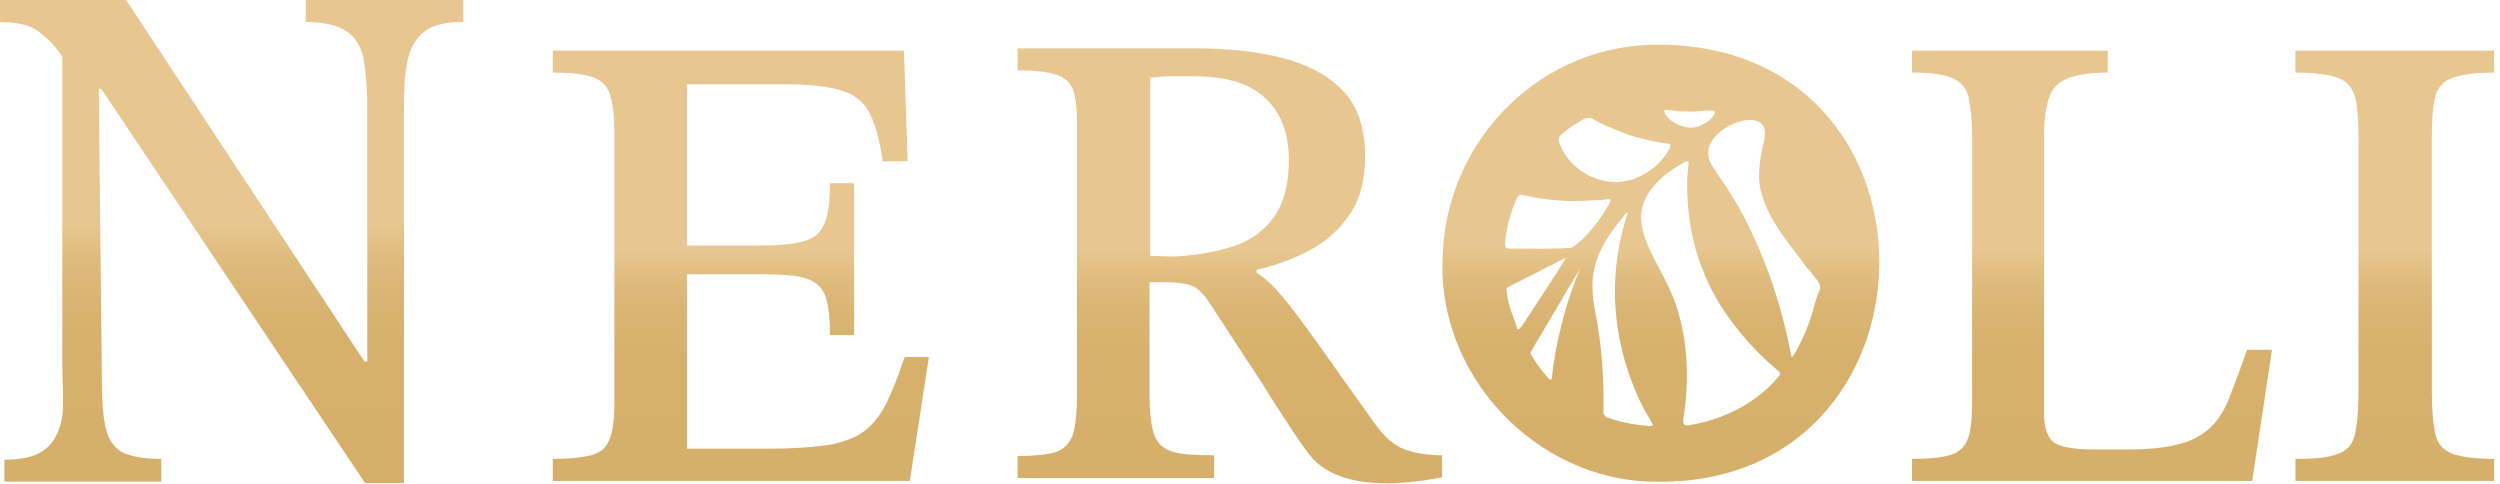
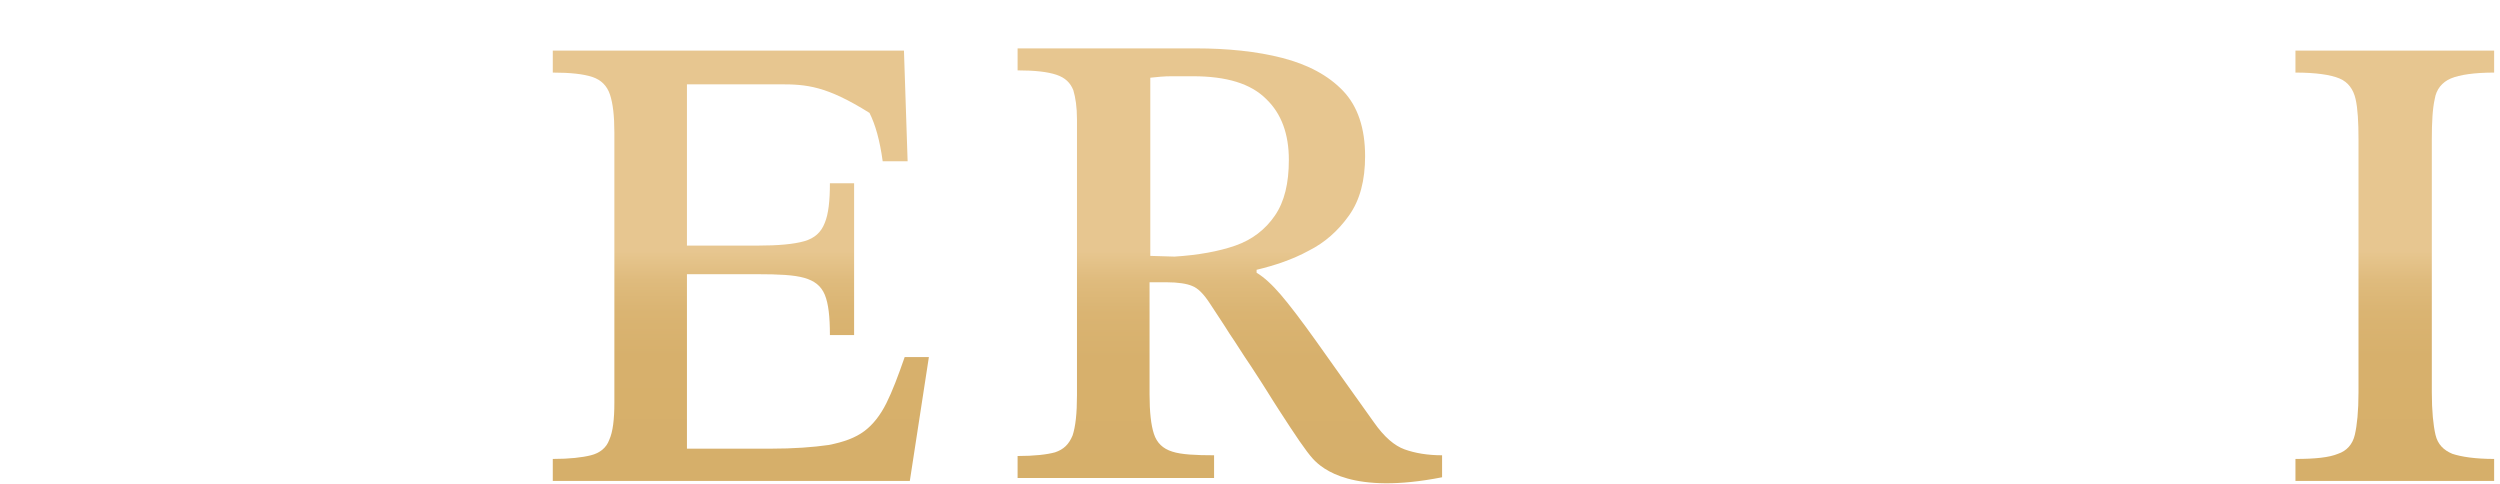
<svg xmlns="http://www.w3.org/2000/svg" width="341" height="66" viewBox="0 0 341 66" fill="none">
-   <path d="M55.1 65.9H49.8L13.8 12.1H11L9 8.4C7.9 6.8 7 5.7 6.1 5C5.3 4.2 4.4 3.7 3.4 3.4C2.5 3.2 1.4 3 0 3V0H17.2L49.7 49.3H50.1V14.6C50.1 12 49.9 9.8 49.6 8.1C49.3 6.4 48.5 5.1 47.3 4.3C46.2 3.5 44.3 3 41.7 3V0H63.2V3C60.8 3 59 3.4 57.9 4.3C56.7 5.2 56 6.5 55.6 8.2C55.2 9.9 55.1 12.2 55.1 14.9V65.9ZM22 65.7H0.6V62.7C3 62.7 4.8 62.3 6 61.4C7.2 60.5 8 59.2 8.4 57.3C8.8 55.4 8.5 52.4 8.5 49.5V5.8H13.4L13.9 52C13.9 55 14.1 57.2 14.5 58.7C14.9 60.2 15.7 61.2 16.9 61.8C18.1 62.3 19.8 62.6 22 62.6V65.7Z" fill="url(#paint0_linear_1243_92)" />
-   <path d="M124.1 65.6H75.4V62.6C77.7 62.6 79.4 62.4 80.6 62.1C81.8 61.8 82.7 61.1 83.1 60C83.6 58.9 83.8 57.2 83.8 54.9V18.1C83.8 15.8 83.6 14.1 83.2 12.9C82.8 11.7 82 10.9 80.8 10.5C79.6 10.1 77.8 9.9 75.4 9.9V6.9H123.3L123.8 22H120.4C120 19.1 119.4 17 118.6 15.4C117.8 13.9 116.5 12.8 114.6 12.3C112.7 11.7 110 11.5 106.4 11.5H93.7V33.5H103.3C106.2 33.5 108.3 33.3 109.7 32.9C111.1 32.5 112 31.7 112.5 30.4C113 29.2 113.2 27.4 113.2 25H116.5V45.7H113.2C113.2 43.2 113 41.4 112.5 40.2C112 39 111.1 38.3 109.7 37.9C108.3 37.5 106.2 37.4 103.3 37.4H93.7V61.2H105C108.3 61.2 110.9 61 113 60.7C115.1 60.3 116.7 59.7 117.9 58.8C119.1 57.9 120.1 56.6 120.9 55C121.7 53.4 122.5 51.3 123.4 48.7H126.7L124.1 65.6Z" fill="url(#paint1_linear_1243_92)" />
+   <path d="M124.1 65.6H75.4V62.6C77.7 62.6 79.4 62.4 80.6 62.1C81.8 61.8 82.7 61.1 83.1 60C83.6 58.9 83.8 57.2 83.8 54.9V18.1C83.8 15.8 83.6 14.1 83.2 12.9C82.8 11.7 82 10.9 80.8 10.5C79.6 10.1 77.8 9.9 75.4 9.9V6.9H123.3L123.8 22H120.4C120 19.1 119.4 17 118.6 15.4C112.7 11.7 110 11.5 106.4 11.5H93.7V33.5H103.3C106.2 33.5 108.3 33.3 109.7 32.9C111.1 32.5 112 31.7 112.5 30.4C113 29.2 113.2 27.4 113.2 25H116.5V45.7H113.2C113.2 43.2 113 41.4 112.5 40.2C112 39 111.1 38.3 109.7 37.9C108.3 37.5 106.2 37.4 103.3 37.4H93.7V61.2H105C108.3 61.2 110.9 61 113 60.7C115.1 60.3 116.7 59.7 117.9 58.8C119.1 57.9 120.1 56.6 120.9 55C121.7 53.4 122.5 51.3 123.4 48.7H126.7L124.1 65.6Z" fill="url(#paint1_linear_1243_92)" />
  <path d="M165.6 65.2H138.8V62.2C141.1 62.2 142.8 62 143.9 61.7C145.1 61.3 145.8 60.6 146.3 59.4C146.7 58.2 146.9 56.4 146.9 53.9V16.3C146.9 14.6 146.7 13.3 146.4 12.3C146 11.3 145.3 10.6 144.1 10.2C142.9 9.8 141.2 9.6 138.8 9.6V6.6H163.1C167.4 6.6 171.4 7 174.9 7.9C178.4 8.8 181.2 10.3 183.2 12.4C185.2 14.5 186.2 17.5 186.2 21.3C186.2 24.6 185.5 27.3 184 29.4C182.5 31.5 180.7 33.1 178.5 34.2C176.3 35.4 173.9 36.2 171.4 36.8V37.2C172.4 37.8 173.5 38.8 174.7 40.2C175.9 41.6 177.5 43.7 179.5 46.5C181.5 49.3 184.1 53 187.4 57.6C188.8 59.6 190.2 60.8 191.6 61.3C193 61.8 194.7 62.1 196.7 62.1V65.1C184.5 67.5 180.4 64 179.1 62.6C178.1 61.5 176.7 59.4 174.5 56C173.2 54 172.9 53.4 170.6 49.9C169.5 48.3 168.6 46.8 167.7 45.5C166.9 44.2 166 42.9 165.1 41.5C164.2 40.1 163.4 39.3 162.6 39C161.9 38.7 160.7 38.5 159.1 38.5H156.8V53.8C156.8 56.2 157 58 157.4 59.2C157.8 60.4 158.6 61.2 159.9 61.6C161.1 62 163.1 62.1 165.6 62.1V65.2ZM156.8 34.9L160.2 35C163.4 34.8 166.2 34.3 168.5 33.5C170.8 32.7 172.6 31.3 173.9 29.4C175.2 27.5 175.8 25 175.8 21.8C175.8 18.3 174.8 15.5 172.7 13.5C170.6 11.4 167.3 10.4 162.7 10.4C161.7 10.4 160.8 10.4 159.8 10.4C158.8 10.4 157.8 10.5 156.9 10.6V34.9H156.8Z" fill="url(#paint2_linear_1243_92)" />
-   <path d="M307.2 65.6H260.8V62.6C263.2 62.6 265 62.4 266.2 62C267.4 61.6 268.1 60.8 268.5 59.6C268.9 58.4 269 56.7 269 54.3V18.6C269 16.3 268.8 14.5 268.5 13.2C268.2 12 267.4 11.1 266.2 10.6C265 10.1 263.2 9.9 260.8 9.9V6.9H287.5V9.9C285.1 9.9 283.2 10.2 282 10.7C280.7 11.2 279.9 12.1 279.5 13.3C279.1 14.5 278.8 16.3 278.8 18.7V56.4C278.8 58.4 279.3 59.7 280.2 60.4C281.2 61 282.9 61.3 285.6 61.3H290.2C293 61.3 295.3 61.1 297.1 60.6C298.9 60.2 300.3 59.4 301.4 58.4C302.5 57.4 303.4 56 304.1 54.2C304.8 52.4 305.6 50.3 306.5 47.7H309.9L307.2 65.6Z" fill="url(#paint3_linear_1243_92)" />
  <path d="M340.1 65.6H313.1V62.6C315.8 62.6 317.7 62.4 318.9 61.9C320.1 61.5 320.9 60.6 321.2 59.3C321.5 58 321.7 56.1 321.7 53.5V19C321.7 16.7 321.6 14.8 321.3 13.5C321 12.2 320.3 11.2 319.1 10.7C317.9 10.2 315.9 9.9 313.1 9.9V6.9H340.2V9.9C337.5 9.9 335.5 10.2 334.3 10.7C333.1 11.2 332.3 12.2 332.1 13.5C331.8 14.8 331.7 16.7 331.7 19V53.5C331.7 56.1 331.9 58 332.2 59.3C332.5 60.6 333.3 61.4 334.5 61.9C335.7 62.3 337.6 62.6 340.2 62.6V65.6H340.1Z" fill="url(#paint4_linear_1243_92)" />
-   <path d="M227.1 6.1H226.8C210.4 5.7 197.4 18.9 196.8 34.6C195.7 50.9 209.4 65.6 225.7 65.7C265.5 66.5 267.1 7.1 227.1 6.1ZM227 15.1C227.1 14.9 227.5 15 228.4 15.1C229 15.2 229.5 15.2 230.1 15.2C231.3 15.3 232.6 15 233.7 15.1C233.8 15.1 233.9 15.2 233.9 15.3C233.9 15.9 232.6 17.2 230.9 17.4C229.6 17.5 228.1 16.8 227.3 15.8C227.1 15.5 227 15.3 227 15.1ZM212.8 18.5C213.3 18.1 213.9 17.5 214.6 17.1C217.2 15.4 216.6 16.1 219.2 17.2C220.1 17.6 221.1 18 222.2 18.4C224 19 226 19.4 227.5 19.6C227.9 19.6 227.9 19.9 227.7 20.3C227.3 21.1 226.8 21.7 226.2 22.3C225.3 23.2 224.2 23.9 222.9 24.4C218.9 25.8 214.2 23.6 212.7 19.5C212.6 19.1 212.6 18.8 212.8 18.5ZM207 44.9C206.9 44.7 206.8 44.5 206.8 44.3C206.4 43.1 205.9 42.1 205.7 40.9C205.6 40.6 205.6 40.1 205.5 39.8C205.5 39.5 205.4 39.4 205.6 39.2C206.4 38.8 211.5 36.2 213.5 35.2C213.7 35.1 213.3 35.6 213.3 35.7C211.4 38.7 209.4 41.7 207.5 44.6C207.3 44.7 207.1 45.1 207 44.9ZM213.1 43.9C212.4 46.5 211.9 49.2 211.7 51.4C211.7 51.8 211.5 51.9 211.2 51.6C210.3 50.6 209.5 49.5 208.8 48.3C208.7 48.1 208.8 48 208.9 47.8C209 47.7 209.1 47.5 209.2 47.3C210.6 45 215.2 37.1 215.5 36.7C214.6 38.9 213.7 41.4 213.1 43.9ZM214.4 33.8C211.5 34 208.6 33.9 205.8 33.9C205.5 33.9 205.4 33.8 205.3 33.6C205.3 33.2 205.3 32.6 205.4 32.2C205.6 30.6 206.1 28.9 206.7 27.5C206.9 27 207.1 26.4 207.7 26.6C210.3 27.2 213.1 27.5 215.7 27.4C216.5 27.4 217.3 27.3 218.1 27.3C218.6 27.3 219.2 27.1 219.6 27.2C219.7 27.3 219.6 27.5 219.6 27.6C218.5 29.7 216.5 32.4 214.4 33.8ZM225.1 58.1C223.1 58 221.1 57.6 219.4 57C219 56.9 218.7 56.6 218.7 56.2C218.8 52 218.5 47 217.6 42.6C216.6 37.6 217.4 34.3 221.4 29.6C221.5 29.4 221.9 29 222 29C222 29 222 29 222 29.1C221 32.1 220.4 35.4 220.3 38.6C220.1 43.7 221.2 49 223.2 53.6C223.8 55.1 224.7 56.6 225.4 57.8C225.5 58 225.4 58.1 225.1 58.1ZM242.8 51.1C239.9 54.8 235.3 57.2 230.4 58C229.8 58.1 229.5 57.9 229.6 57.2C230.8 49.8 229.6 44 228.2 40.5C225.6 34.2 220.9 29.8 226.4 24.5C227.4 23.5 228.6 22.8 229.8 22.1C230.2 21.9 230.4 22 230.3 22.5C229.8 26.4 230.4 32.2 232.1 36.4C233.2 39.4 234.7 41.9 236.3 44C238.7 47.2 241.1 49.4 242.7 50.7C242.7 50.8 242.8 50.9 242.8 51.1ZM247.5 41.6C247 43.5 246.3 45.4 245.4 47.1C245.3 47.4 245.1 47.6 245 47.9C244.7 48.3 244.4 49.1 244.3 48.4C243.2 42.7 241.5 36.9 238.4 30.6C237.7 29.1 236.9 27.8 236.1 26.5C234 23.1 232.6 22 233.1 20.1C233.5 18.7 235 17.5 236.4 16.9C237.7 16.3 240.3 15.8 240.7 17.7C240.8 18.1 240.7 18.5 240.7 18.9C240.3 20.5 239.4 24 240.4 26.8C241.3 29.9 243.7 32.9 245.8 35.6C246.1 36.1 246.5 36.6 246.9 37C247.4 37.7 247.9 38.1 248.2 38.8C248.3 39 248.3 39.3 248.2 39.6C247.8 40.3 247.7 41 247.5 41.6Z" fill="url(#paint5_linear_1243_92)" />
  <defs>
    <linearGradient id="paint0_linear_1243_92" x1="31.612" y1="65.861" x2="31.612" y2="0" gradientUnits="userSpaceOnUse">
      <stop stop-color="#D6AF6A" />
      <stop offset="0.288" stop-color="#D7B06C" />
      <stop offset="0.392" stop-color="#DAB472" />
      <stop offset="0.466" stop-color="#DFBB7D" />
      <stop offset="0.525" stop-color="#E6C58D" />
      <stop offset="0.534" stop-color="#E7C690" />
    </linearGradient>
    <linearGradient id="paint1_linear_1243_92" x1="100.95" y1="65.568" x2="100.95" y2="6.898" gradientUnits="userSpaceOnUse">
      <stop stop-color="#D6AF6A" />
      <stop offset="0.288" stop-color="#D7B06C" />
      <stop offset="0.392" stop-color="#DAB472" />
      <stop offset="0.466" stop-color="#DFBB7D" />
      <stop offset="0.525" stop-color="#E6C58D" />
      <stop offset="0.534" stop-color="#E7C690" />
    </linearGradient>
    <linearGradient id="paint2_linear_1243_92" x1="167.793" y1="66.026" x2="167.793" y2="6.553" gradientUnits="userSpaceOnUse">
      <stop stop-color="#D6AF6A" />
      <stop offset="0.288" stop-color="#D7B06C" />
      <stop offset="0.392" stop-color="#DAB472" />
      <stop offset="0.466" stop-color="#DFBB7D" />
      <stop offset="0.525" stop-color="#E6C58D" />
      <stop offset="0.534" stop-color="#E7C690" />
    </linearGradient>
    <linearGradient id="paint3_linear_1243_92" x1="285.274" y1="65.568" x2="285.274" y2="6.898" gradientUnits="userSpaceOnUse">
      <stop stop-color="#D6AF6A" />
      <stop offset="0.288" stop-color="#D7B06C" />
      <stop offset="0.392" stop-color="#DAB472" />
      <stop offset="0.466" stop-color="#DFBB7D" />
      <stop offset="0.525" stop-color="#E6C58D" />
      <stop offset="0.534" stop-color="#E7C690" />
    </linearGradient>
    <linearGradient id="paint4_linear_1243_92" x1="326.629" y1="65.568" x2="326.629" y2="6.898" gradientUnits="userSpaceOnUse">
      <stop stop-color="#D6AF6A" />
      <stop offset="0.288" stop-color="#D7B06C" />
      <stop offset="0.392" stop-color="#DAB472" />
      <stop offset="0.466" stop-color="#DFBB7D" />
      <stop offset="0.525" stop-color="#E6C58D" />
      <stop offset="0.534" stop-color="#E7C690" />
    </linearGradient>
    <linearGradient id="paint5_linear_1243_92" x1="226.59" y1="65.692" x2="226.59" y2="6.068" gradientUnits="userSpaceOnUse">
      <stop stop-color="#D6AF6A" />
      <stop offset="0.288" stop-color="#D7B06C" />
      <stop offset="0.392" stop-color="#DAB472" />
      <stop offset="0.466" stop-color="#DFBB7D" />
      <stop offset="0.525" stop-color="#E6C58D" />
      <stop offset="0.534" stop-color="#E7C690" />
    </linearGradient>
  </defs>
</svg>